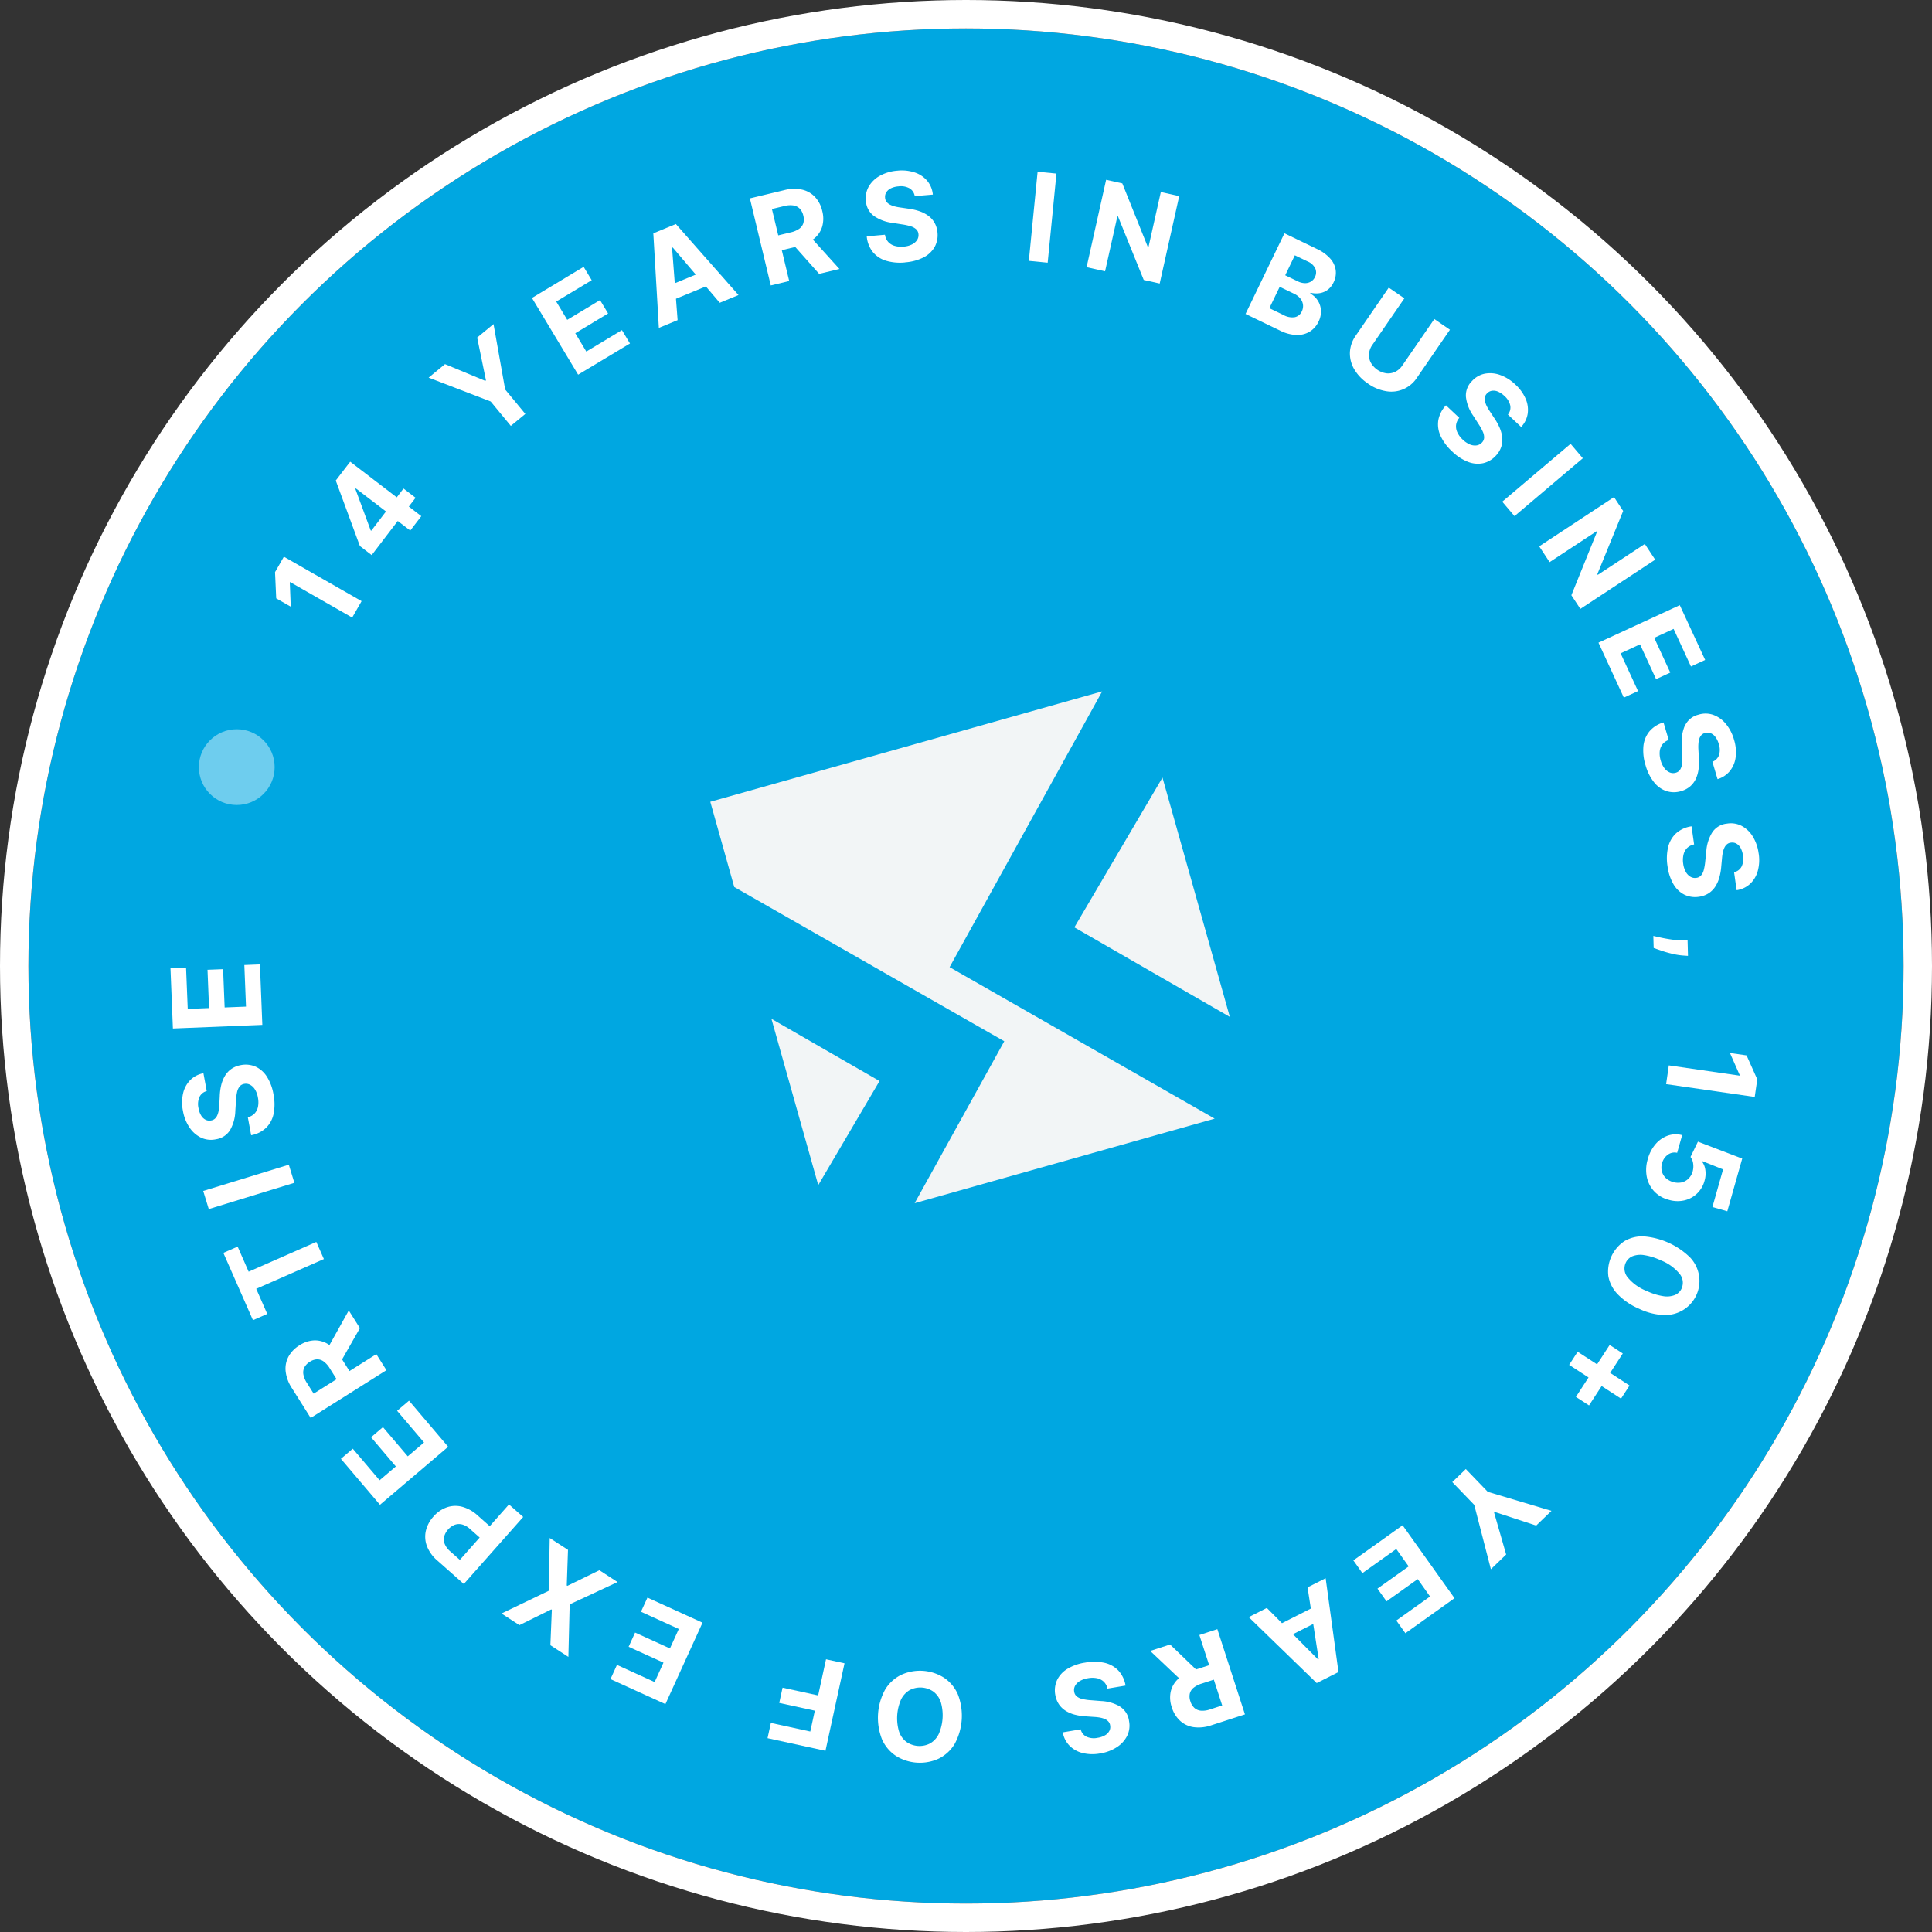
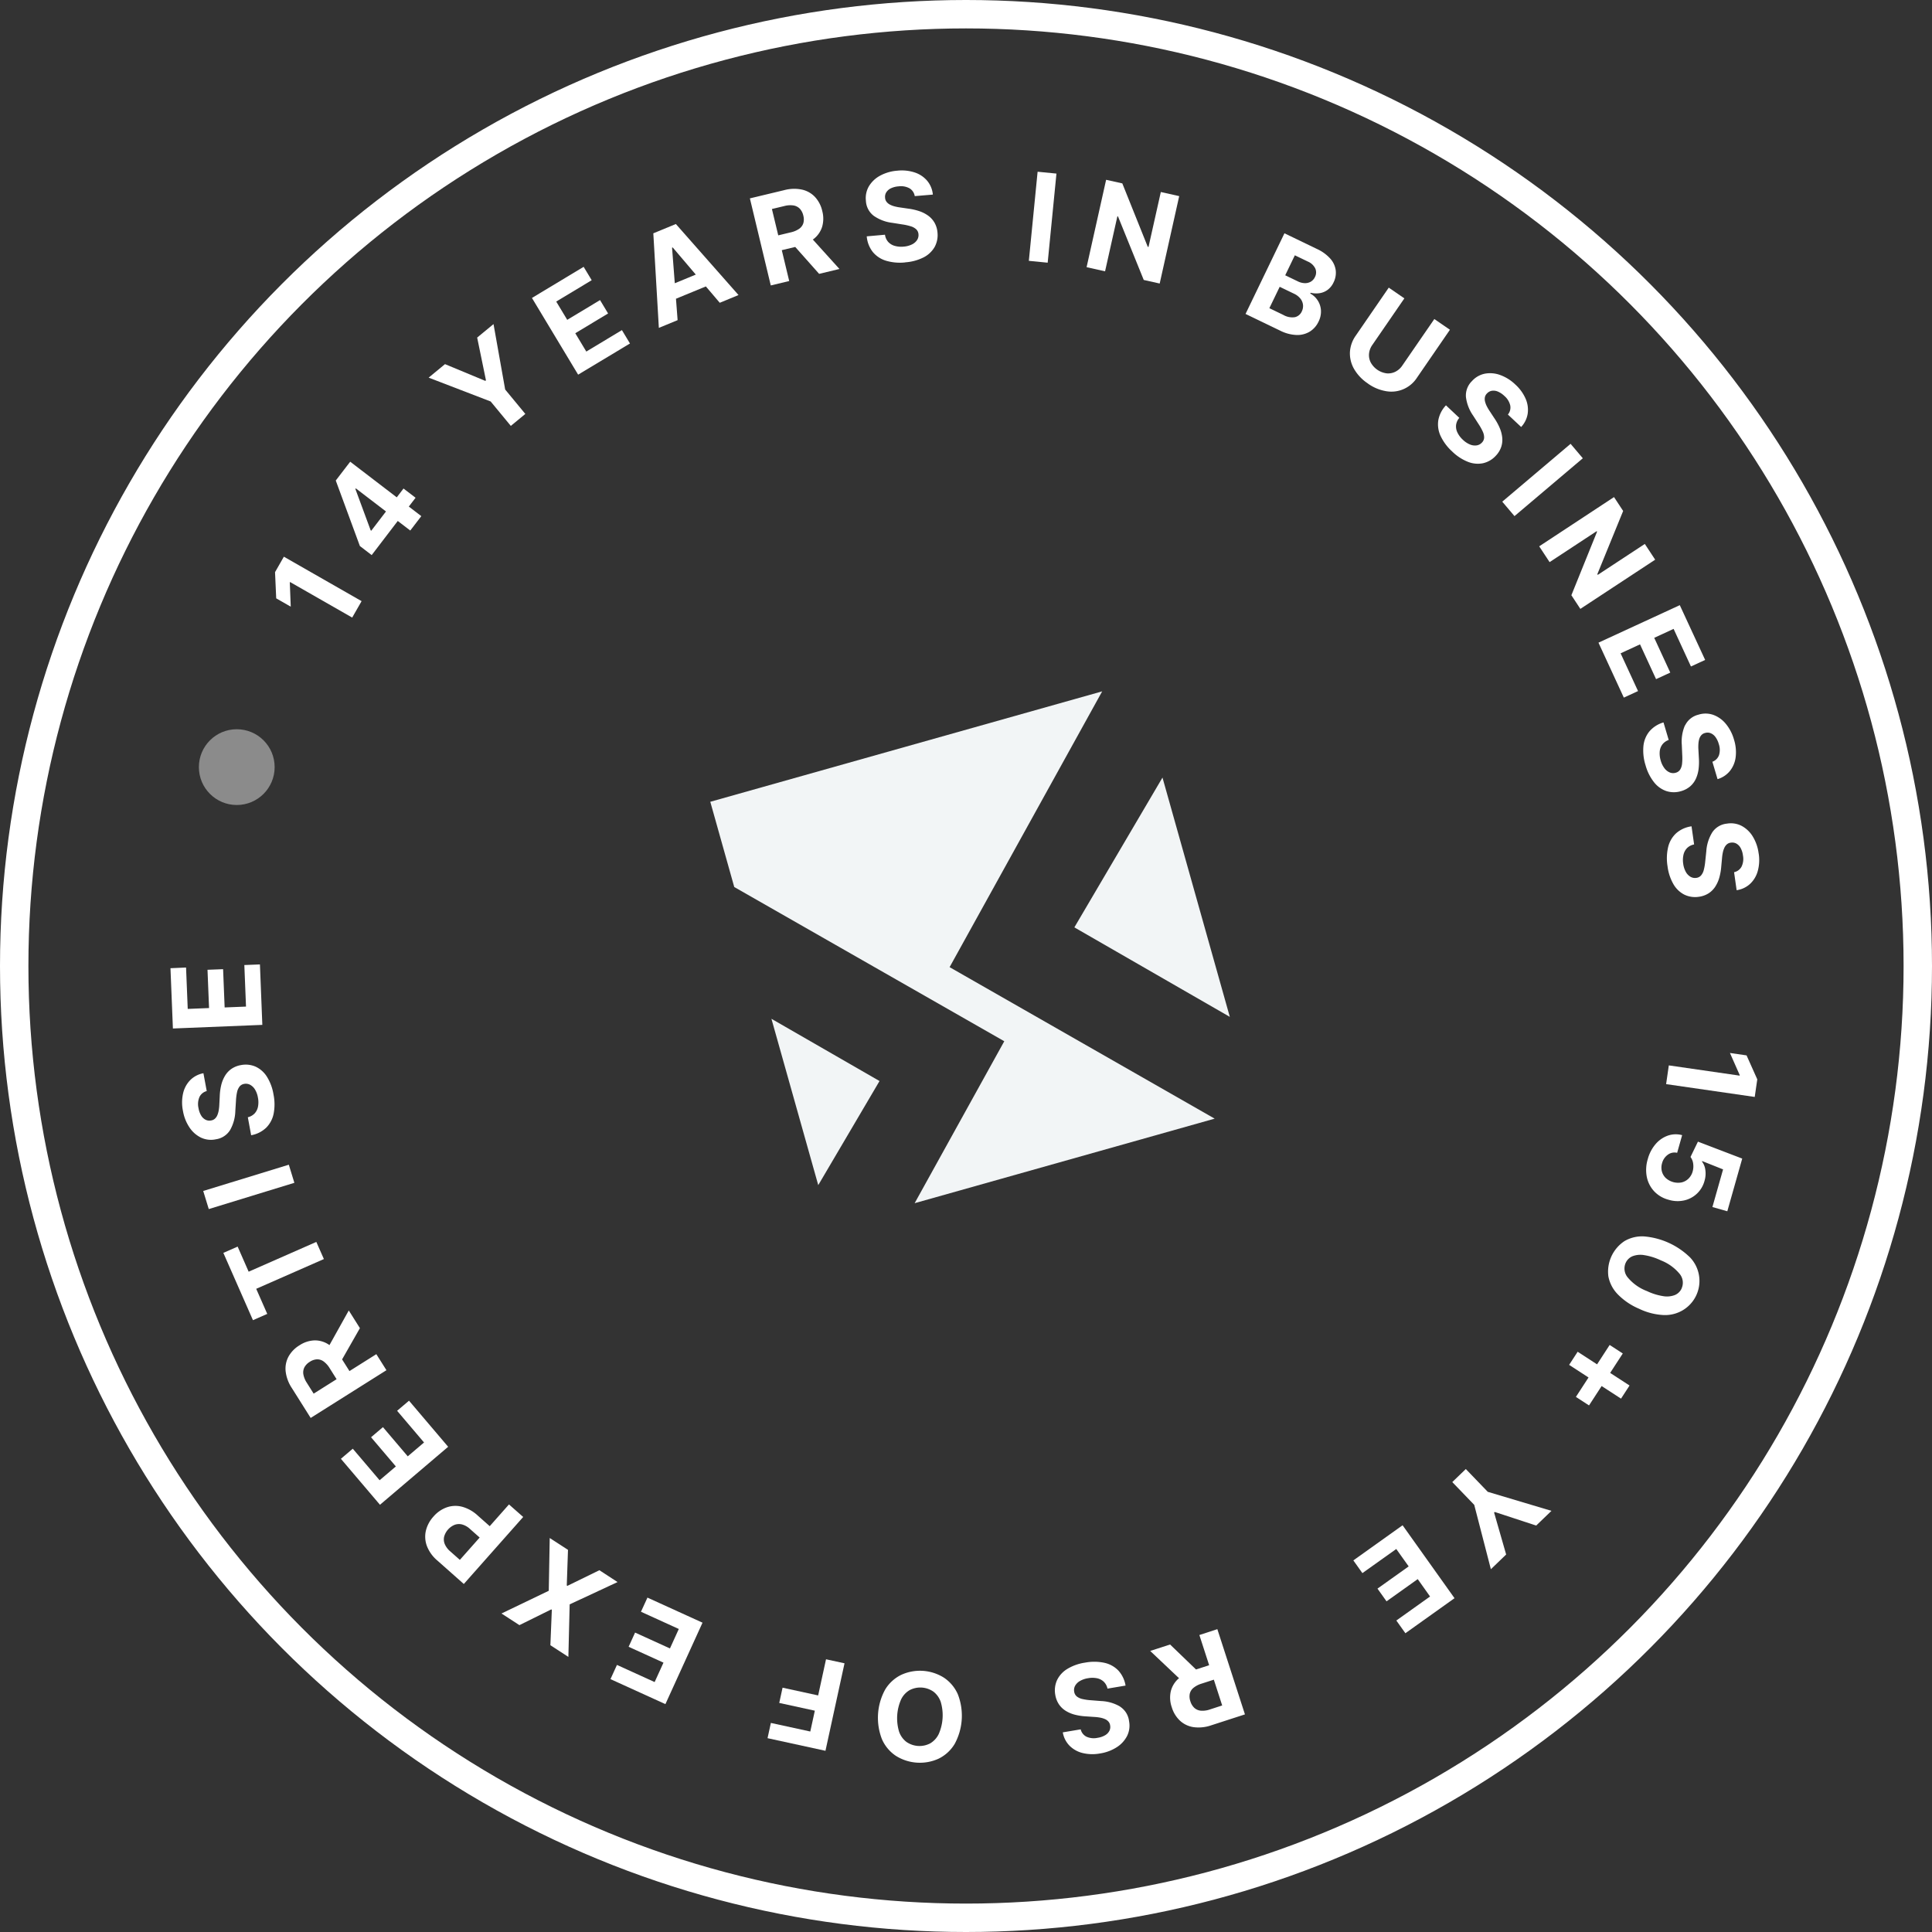
<svg xmlns="http://www.w3.org/2000/svg" width="204" height="204" viewBox="0 0 204 204">
  <rect x="0" y="0" width="204" height="204" fill="#333333" stroke="none" />
  <g id="xclusive-roofing-badge" transform="translate(1187 -3709.432)">
    <g id="Group_99" data-name="Group 99" transform="translate(-2212 -210.568)">
      <g id="Ellipse_1" data-name="Ellipse 1" transform="translate(1028 3923)" fill="#00a7e1" stroke="#fff" stroke-width="3">
-         <circle cx="99" cy="99" r="99" stroke="none" />
        <circle cx="99" cy="99" r="100.5" fill="none" />
      </g>
      <g id="Group_92" data-name="Group 92" transform="translate(1100 3993)">
        <path id="Path_17" data-name="Path 17" d="M345.6,143.519l16.415,9.451-7.11-25.269Z" transform="translate(-307.158 -118.598)" fill="#f2f5f6" />
        <path id="Path_18" data-name="Path 18" d="M130.543,320.463l6.47-10.992L125.6,302.9Z" transform="translate(-119.144 -268.325)" fill="#f2f5f6" />
        <path id="Path_19" data-name="Path 19" d="M122.579,65.1,81.2,76.761l2.53,9h0l28.512,16.284-9.465,17.1,31.681-8.927L106.469,94.222Z" transform="translate(-81.2 -65.1)" fill="#f2f5f6" />
      </g>
      <g id="Group_93" data-name="Group 93" transform="translate(1265 138.999)">
        <path id="Path_2532" data-name="Path 2532" d="M12.7,46.06l-.1-2.553.028-.049,6.56,3.753.993-1.735-8.207-4.694-.933,1.631.124,2.767Z" transform="translate(-222 3799)" fill="#fff" />
        <path id="Path_2533" data-name="Path 2533" d="M21.247,40.613,24,37.009l1.32,1.011L26.486,36.5l-1.319-1.01.713-.931-1.273-.974-.713.931-4.915-3.763-.7.909-.825,1.078L20,39.656ZM19.57,33.568l3.186,2.438L21.2,38.041,21.139,38l-1.614-4.369Z" transform="translate(-222 3799)" fill="#fff" />
        <path id="Path_2534" data-name="Path 2534" d="M35.938,26.972l1.531-1.264-2.128-2.577-1.23-6.909-1.727,1.424.929,4.513-.071.059L28.988,20.45,27.26,21.875l6.551,2.519Z" transform="translate(-222 3799)" fill="#fff" />
        <path id="Path_2535" data-name="Path 2535" d="M48.519,18.27l-.85-1.412-3.761,2.264-1.164-1.934L46.208,15.1l-.849-1.413-3.465,2.086-1.162-1.93,3.746-2.255-.851-1.412-5.458,3.286,4.876,8.1Z" transform="translate(-222 3799)" fill="#fff" />
        <path id="Path_2536" data-name="Path 2536" d="M50.984,6.637l.585,9.985,1.98-.816-.173-2.261,3.156-1.3L58,13.971l1.98-.816-6.616-7.5Zm2.267,5.272-.288-3.751.069-.029,2.437,2.866Z" transform="translate(-222 3799)" fill="#fff" />
        <path id="Path_2537" data-name="Path 2537" d="M65.332,11.675,64.55,8.416l1.418-.34,2.524,2.841,2.145-.515L67.823,7.29c.025-.018.059-.03.083-.05a2.634,2.634,0,0,0,.9-1.281,3.094,3.094,0,0,0,.018-1.669,3.22,3.22,0,0,0-.77-1.493,2.683,2.683,0,0,0-1.377-.776,4.039,4.039,0,0,0-1.869.057l-3.627.87,2.205,9.193Zm-.514-7.919a2.388,2.388,0,0,1,.971-.06,1.2,1.2,0,0,1,.667.346,1.566,1.566,0,0,1,.367.729,1.51,1.51,0,0,1,0,.8,1.147,1.147,0,0,1-.441.59,2.494,2.494,0,0,1-.887.374l-1.32.317L63.507,4.07Z" transform="translate(-222 3799)" fill="#fff" />
        <path id="Path_2538" data-name="Path 2538" d="M77.585,9.7a5.042,5.042,0,0,0,1.935-.522,2.822,2.822,0,0,0,1.164-1.091,2.618,2.618,0,0,0,.305-1.536,2.521,2.521,0,0,0-.307-1.025,2.394,2.394,0,0,0-.657-.739,3.476,3.476,0,0,0-.942-.486,6.09,6.09,0,0,0-1.164-.267l-.864-.126a4.713,4.713,0,0,1-.6-.117,2.235,2.235,0,0,1-.5-.192,1.049,1.049,0,0,1-.353-.3.769.769,0,0,1-.147-.432.884.884,0,0,1,.128-.558,1.172,1.172,0,0,1,.479-.421,2.246,2.246,0,0,1,.811-.209,1.9,1.9,0,0,1,1.164.207,1.175,1.175,0,0,1,.551.823L80.5,2.548a2.657,2.657,0,0,0-.583-1.44,2.914,2.914,0,0,0-1.31-.889A4.366,4.366,0,0,0,76.745.024a4.509,4.509,0,0,0-1.807.522,3.066,3.066,0,0,0-1.183,1.112,2.467,2.467,0,0,0-.324,1.535,2.112,2.112,0,0,0,.833,1.6,4.311,4.311,0,0,0,1.962.738l1.047.166a5.628,5.628,0,0,1,.9.2,1.462,1.462,0,0,1,.575.319.8.8,0,0,1,.234.517.952.952,0,0,1-.153.621,1.351,1.351,0,0,1-.546.461,2.4,2.4,0,0,1-.867.226,2.508,2.508,0,0,1-.935-.077,1.472,1.472,0,0,1-.692-.415,1.43,1.43,0,0,1-.344-.764l-1.926.172a3.085,3.085,0,0,0,.646,1.659,2.907,2.907,0,0,0,1.407.92,5.2,5.2,0,0,0,2.016.172" transform="translate(-222 3799)" fill="#fff" />
        <rect id="Rectangle_60" data-name="Rectangle 60" width="9.454" height="1.999" transform="translate(-131.365 3808.543) rotate(-84.379)" fill="#fff" />
        <path id="Path_2539" data-name="Path 2539" d="M106.512,2.71l-1.941-.434-1.3,5.8-.081-.018-2.686-6.693L98.795.986l-2.062,9.227,1.951.436,1.3-5.807.067.015,2.717,6.705,1.684.376Z" transform="translate(-222 3799)" fill="#fff" />
        <path id="Path_2540" data-name="Path 2540" d="M118.913,17.373a2.536,2.536,0,0,0,1.392-.361,2.466,2.466,0,0,0,.918-1.047,2.338,2.338,0,0,0,.255-1.211,2.164,2.164,0,0,0-.35-1.043,2.123,2.123,0,0,0-.78-.715l.04-.083a2.485,2.485,0,0,0,.956.043,1.894,1.894,0,0,0,.843-.352,2.035,2.035,0,0,0,.621-.778,2.267,2.267,0,0,0,.231-1.286,2.317,2.317,0,0,0-.571-1.227,4.3,4.3,0,0,0-1.434-1.034l-3.409-1.645-4.108,8.516,3.639,1.755a4.182,4.182,0,0,0,1.757.468m-.19-8.415,1.369.659a1.526,1.526,0,0,1,.788.73,1.039,1.039,0,0,1-.032.9,1.1,1.1,0,0,1-.448.5,1.216,1.216,0,0,1-.636.152,1.776,1.776,0,0,1-.723-.187l-1.335-.644Zm-1.6,3.326,1.509.728a1.878,1.878,0,0,1,.673.514,1.29,1.29,0,0,1,.279.658,1.274,1.274,0,0,1-.13.706,1.058,1.058,0,0,1-.718.6,1.879,1.879,0,0,1-1.236-.24l-1.468-.708Z" transform="translate(-222 3799)" fill="#fff" />
        <path id="Path_2541" data-name="Path 2541" d="M126.437,22.5a4.6,4.6,0,0,0,1.936.808,3.213,3.213,0,0,0,3.247-1.429l3.478-5.059-1.647-1.132L130.069,20.6a1.914,1.914,0,0,1-.74.656,1.707,1.707,0,0,1-.926.165,2.251,2.251,0,0,1-1.668-1.147,1.7,1.7,0,0,1-.179-.925,1.911,1.911,0,0,1,.348-.925l3.383-4.919-1.648-1.133-3.478,5.06a3.331,3.331,0,0,0-.623,1.768,3.3,3.3,0,0,0,.446,1.772,4.622,4.622,0,0,0,1.453,1.522" transform="translate(-222 3799)" fill="#fff" />
        <path id="Path_2542" data-name="Path 2542" d="M134.679,24.8a3.085,3.085,0,0,0-.81,1.586,2.9,2.9,0,0,0,.25,1.663,5.19,5.19,0,0,0,1.212,1.62,5.026,5.026,0,0,0,1.677,1.1,2.82,2.82,0,0,0,1.589.143,2.614,2.614,0,0,0,1.35-.794,2.53,2.53,0,0,0,.561-.911,2.362,2.362,0,0,0,.114-.981,3.465,3.465,0,0,0-.263-1.027,6.016,6.016,0,0,0-.576-1.047l-.48-.73a4.771,4.771,0,0,1-.309-.521,2.375,2.375,0,0,1-.188-.5,1.058,1.058,0,0,1-.015-.46.774.774,0,0,1,.225-.4.9.9,0,0,1,.5-.276,1.171,1.171,0,0,1,.632.078,2.229,2.229,0,0,1,.7.467,1.881,1.881,0,0,1,.619,1.006,1.165,1.165,0,0,1-.248.958l1.4,1.312a2.662,2.662,0,0,0,.688-1.393,2.909,2.909,0,0,0-.208-1.57A4.4,4.4,0,0,0,142,22.6a4.515,4.515,0,0,0-1.593-1,3.074,3.074,0,0,0-1.616-.143,2.473,2.473,0,0,0-1.362.779,2.116,2.116,0,0,0-.64,1.686,4.331,4.331,0,0,0,.754,1.955l.573.893a5.69,5.69,0,0,1,.449.8,1.467,1.467,0,0,1,.144.642.8.8,0,0,1-.23.519.949.949,0,0,1-.566.3,1.352,1.352,0,0,1-.707-.1,2.407,2.407,0,0,1-.746-.5,2.511,2.511,0,0,1-.565-.75,1.464,1.464,0,0,1-.149-.792,1.429,1.429,0,0,1,.342-.765Z" transform="translate(-222 3799)" fill="#fff" />
        <rect id="Rectangle_61" data-name="Rectangle 61" width="9.455" height="1.999" transform="matrix(0.763, -0.646, 0.646, 0.763, -81.376, 3833.972)" fill="#fff" />
        <path id="Path_2543" data-name="Path 2543" d="M145.623,41.356l4.972-3.27.038.058-2.711,6.707.948,1.442,7.9-5.195-1.093-1.662L150.708,42.7l-.046-.07,2.726-6.676-.964-1.466-7.9,5.2Z" transform="translate(-222 3799)" fill="#fff" />
-         <path id="Path_2544" data-name="Path 2544" d="M153.46,55.662l1.5-.69-1.84-3.987,2.05-.946,1.694,3.672,1.5-.69-1.694-3.672,2.046-.944,1.831,3.97,1.5-.691L159.369,45.9l-8.586,3.96Z" transform="translate(-222 3799)" fill="#fff" />
+         <path id="Path_2544" data-name="Path 2544" d="M153.46,55.662l1.5-.69-1.84-3.987,2.05-.946,1.694,3.672,1.5-.69-1.694-3.672,2.046-.944,1.831,3.97,1.5-.691L159.369,45.9l-8.586,3.96" transform="translate(-222 3799)" fill="#fff" />
        <path id="Path_2545" data-name="Path 2545" d="M159.917,58.586a4.317,4.317,0,0,0-.335,2.069l.045,1.06a5.512,5.512,0,0,1-.017.918,1.441,1.441,0,0,1-.2.627.794.794,0,0,1-.46.332.95.95,0,0,1-.638-.027,1.359,1.359,0,0,1-.561-.443,2.416,2.416,0,0,1-.393-.806,2.567,2.567,0,0,1-.111-.933,1.464,1.464,0,0,1,.272-.759,1.426,1.426,0,0,1,.68-.489l-.55-1.854a3.085,3.085,0,0,0-1.5.962,2.9,2.9,0,0,0-.622,1.562,5.18,5.18,0,0,0,.23,2.01,5.03,5.03,0,0,0,.9,1.792,2.814,2.814,0,0,0,1.3.925,2.617,2.617,0,0,0,1.567,0,2.54,2.54,0,0,0,.943-.5,2.4,2.4,0,0,0,.594-.79,3.487,3.487,0,0,0,.29-1.02,6.168,6.168,0,0,0,.031-1.194l-.047-.872a4.541,4.541,0,0,1,0-.6,2.326,2.326,0,0,1,.089-.528,1.06,1.06,0,0,1,.22-.4.769.769,0,0,1,.393-.231.9.9,0,0,1,.574.016,1.164,1.164,0,0,1,.506.387,2.2,2.2,0,0,1,.366.753,1.888,1.888,0,0,1,.028,1.181,1.167,1.167,0,0,1-.7.7l.545,1.837a2.658,2.658,0,0,0,1.3-.857,2.908,2.908,0,0,0,.612-1.459,4.4,4.4,0,0,0-.178-1.867,4.515,4.515,0,0,0-.87-1.668,3.072,3.072,0,0,0-1.323-.939,2.477,2.477,0,0,0-1.57-.013,2.111,2.111,0,0,0-1.4,1.133" transform="translate(-222 3799)" fill="#fff" />
        <path id="Path_2546" data-name="Path 2546" d="M167.694,72.11a4.519,4.519,0,0,0-.616-1.777,3.073,3.073,0,0,0-1.172-1.123,2.465,2.465,0,0,0-1.55-.243,2.106,2.106,0,0,0-1.553.916,4.323,4.323,0,0,0-.634,2l-.111,1.056a5.776,5.776,0,0,1-.151.905,1.452,1.452,0,0,1-.289.591.791.791,0,0,1-.5.261.945.945,0,0,1-.628-.121,1.348,1.348,0,0,1-.489-.52,2.411,2.411,0,0,1-.271-.854,2.519,2.519,0,0,1,.028-.939,1.467,1.467,0,0,1,.378-.711,1.43,1.43,0,0,1,.746-.384l-.273-1.915a3.078,3.078,0,0,0-1.623.732,2.9,2.9,0,0,0-.845,1.454,5.2,5.2,0,0,0-.067,2.022,5.024,5.024,0,0,0,.624,1.9,2.8,2.8,0,0,0,1.15,1.105,2.62,2.62,0,0,0,1.55.225,2.545,2.545,0,0,0,1.007-.36,2.376,2.376,0,0,0,.7-.695,3.477,3.477,0,0,0,.437-.967,6.029,6.029,0,0,0,.205-1.176l.081-.87a4.57,4.57,0,0,1,.085-.6,2.3,2.3,0,0,1,.166-.509,1.055,1.055,0,0,1,.276-.368.762.762,0,0,1,.423-.17.9.9,0,0,1,.564.1,1.162,1.162,0,0,1,.446.457,2.225,2.225,0,0,1,.251.8,1.882,1.882,0,0,1-.146,1.173,1.165,1.165,0,0,1-.792.592l.27,1.9a2.645,2.645,0,0,0,1.408-.657,2.91,2.91,0,0,0,.819-1.355,4.378,4.378,0,0,0,.1-1.872" transform="translate(-222 3799)" fill="#fff" />
-         <path id="Path_2547" data-name="Path 2547" d="M156.611,82.1q.284.1.782.273t1.111.322a7.287,7.287,0,0,0,1.221.2l.509.037-.042-1.624-.518-.01a9.5,9.5,0,0,1-1.235-.1c-.4-.06-.77-.126-1.1-.2s-.581-.128-.763-.17Z" transform="translate(-222 3799)" fill="#fff" />
        <path id="Path_2548" data-name="Path 2548" d="M164.665,93.185l1.033,2.337-.008.055-7.479-1.082-.286,1.978,9.357,1.354.269-1.859-1.131-2.529Z" transform="translate(-222 3799)" fill="#fff" />
        <path id="Path_2549" data-name="Path 2549" d="M160.5,104.165a1.472,1.472,0,0,1,.283.711,2.009,2.009,0,0,1-.055.822,1.7,1.7,0,0,1-.439.754,1.526,1.526,0,0,1-.726.4,1.935,1.935,0,0,1-1.679-.47,1.5,1.5,0,0,1-.409-.707,1.626,1.626,0,0,1,.025-.859,1.592,1.592,0,0,1,.606-.888,1.182,1.182,0,0,1,.984-.2l.528-1.866a2.55,2.55,0,0,0-1.522.054,3.028,3.028,0,0,0-1.285.895,4.044,4.044,0,0,0-.822,1.579,3.892,3.892,0,0,0-.1,1.894,3.12,3.12,0,0,0,.78,1.512,3.189,3.189,0,0,0,1.513.886,3.224,3.224,0,0,0,1.652.07,2.86,2.86,0,0,0,2.148-2.074,2.649,2.649,0,0,0,.085-1.146,1.834,1.834,0,0,0-.354-.883l.015-.053,2.212.881-1.126,3.975,1.573.446,1.575-5.562-4.676-1.789Z" transform="translate(-222 3799)" fill="#fff" />
        <path id="Path_2550" data-name="Path 2550" d="M160.417,114.739a7.882,7.882,0,0,0-4.819-2.185,3.666,3.666,0,0,0-2.077.5,3.873,3.873,0,0,0-1.692,3.726,3.685,3.685,0,0,0,.994,1.891,6.887,6.887,0,0,0,2.233,1.515,6.683,6.683,0,0,0,2.587.67,3.653,3.653,0,0,0,2.056-.516,3.6,3.6,0,0,0,.718-5.605m-.847,3.3a1.356,1.356,0,0,1-.716.707,2.322,2.322,0,0,1-1.234.12,6.21,6.21,0,0,1-1.723-.538,4.883,4.883,0,0,1-2.035-1.449,1.463,1.463,0,0,1-.21-1.519,1.367,1.367,0,0,1,.719-.708,2.346,2.346,0,0,1,1.249-.116,6.348,6.348,0,0,1,1.745.549,4.835,4.835,0,0,1,2,1.443,1.462,1.462,0,0,1,.2,1.511" transform="translate(-222 3799)" fill="#fff" />
        <path id="Path_2551" data-name="Path 2551" d="M153.35,124.915l-1.386-.9-1.33,2.048-2.049-1.331-.9,1.386,2.048,1.331L148.4,129.5l1.385.9,1.331-2.047,2.048,1.33.9-1.386-2.048-1.33Z" transform="translate(-222 3799)" fill="#fff" />
        <path id="Path_2552" data-name="Path 2552" d="M136.775,137.116l-1.429,1.377,2.319,2.407,1.757,6.795,1.613-1.554-1.273-4.428.067-.064,4.377,1.436,1.613-1.553-6.725-2.009Z" transform="translate(-222 3799)" fill="#fff" />
        <path id="Path_2553" data-name="Path 2553" d="M124.9,146.764l.956,1.342,3.576-2.547,1.31,1.839-3.294,2.346.956,1.342,3.294-2.346L133,150.575l-3.56,2.537.956,1.342,5.188-3.7-5.484-7.7Z" transform="translate(-222 3799)" fill="#fff" />
-         <path id="Path_2554" data-name="Path 2554" d="M120.065,149.612l.347,2.24-3.046,1.541-1.6-1.607-1.911.967,7.176,6.965,2.3-1.163-1.356-9.91Zm1.11,7.613-2.652-2.668,2.141-1.083.576,3.718Z" transform="translate(-222 3799)" fill="#fff" />
        <path id="Path_2555" data-name="Path 2555" d="M108.642,154.643l1.032,3.188-1.387.45-2.737-2.637-2.1.68,3.047,2.883c-.023.021-.056.036-.079.057a2.63,2.63,0,0,0-.8,1.348,3.085,3.085,0,0,0,.112,1.664,3.2,3.2,0,0,0,.883,1.43,2.688,2.688,0,0,0,1.433.667,4.054,4.054,0,0,0,1.859-.2l3.549-1.149-2.914-9Zm1.127,7.855a2.359,2.359,0,0,1-.963.135,1.187,1.187,0,0,1-.692-.293,1.565,1.565,0,0,1-.422-.7,1.5,1.5,0,0,1-.063-.8,1.142,1.142,0,0,1,.393-.622,2.492,2.492,0,0,1,.856-.442l1.291-.418.882,2.723Z" transform="translate(-222 3799)" fill="#fff" />
        <path id="Path_2556" data-name="Path 2556" d="M100.276,162.2a4.317,4.317,0,0,0-2.013-.585l-1.058-.084a5.566,5.566,0,0,1-.908-.129,1.468,1.468,0,0,1-.6-.274.8.8,0,0,1-.273-.5.945.945,0,0,1,.1-.631,1.352,1.352,0,0,1,.508-.5,2.4,2.4,0,0,1,.847-.292,2.551,2.551,0,0,1,.94,0,1.475,1.475,0,0,1,.721.362,1.43,1.43,0,0,1,.4.735l1.908-.32a3.093,3.093,0,0,0-.772-1.6,2.9,2.9,0,0,0-1.475-.808,5.19,5.19,0,0,0-2.022-.017,5.033,5.033,0,0,0-1.889.67,2.814,2.814,0,0,0-1.076,1.178,2.616,2.616,0,0,0-.187,1.555,2.542,2.542,0,0,0,.386,1,2.374,2.374,0,0,0,.712.685,3.393,3.393,0,0,0,.976.412,6,6,0,0,0,1.182.177l.871.06a4.515,4.515,0,0,1,.6.07,2.351,2.351,0,0,1,.512.152,1.04,1.04,0,0,1,.374.268.754.754,0,0,1,.181.418.9.9,0,0,1-.085.567,1.16,1.16,0,0,1-.445.456,2.191,2.191,0,0,1-.793.271,1.882,1.882,0,0,1-1.176-.116,1.171,1.171,0,0,1-.612-.777l-1.89.317a2.655,2.655,0,0,0,.693,1.391,2.913,2.913,0,0,0,1.374.785,4.385,4.385,0,0,0,1.874.051,4.512,4.512,0,0,0,1.761-.66,3.063,3.063,0,0,0,1.094-1.2,2.467,2.467,0,0,0,.2-1.555,2.107,2.107,0,0,0-.953-1.53" transform="translate(-222 3799)" fill="#fff" />
        <path id="Path_2557" data-name="Path 2557" d="M81.66,159.141a4.748,4.748,0,0,0-4.509-.288,4.07,4.07,0,0,0-1.689,1.552,6.215,6.215,0,0,0-.332,5.251,4.077,4.077,0,0,0,1.479,1.753,4.766,4.766,0,0,0,4.509.286,4.067,4.067,0,0,0,1.685-1.552,6.235,6.235,0,0,0,.333-5.248,4.078,4.078,0,0,0-1.476-1.754m-.537,5.952a2.3,2.3,0,0,1-.9.988,2.427,2.427,0,0,1-2.525-.16,2.3,2.3,0,0,1-.77-1.094,4.932,4.932,0,0,1,.214-3.373,2.3,2.3,0,0,1,.9-.988,2.425,2.425,0,0,1,2.524.16,2.3,2.3,0,0,1,.771,1.094,4.946,4.946,0,0,1-.214,3.373" transform="translate(-222 3799)" fill="#fff" />
        <path id="Path_2558" data-name="Path 2558" d="M68.389,161.022l-3.758-.818-.35,1.61,3.757.818-.479,2.2-4.163-.907-.351,1.61,6.116,1.332,2.012-9.238-1.953-.425Z" transform="translate(-222 3799)" fill="#fff" />
        <path id="Path_2559" data-name="Path 2559" d="M49.68,152.186l3.995,1.819-.935,2.055-3.681-1.676-.683,1.5,3.681,1.676-.934,2.05L47.144,157.8l-.683,1.5,5.8,2.64,3.918-8.6-5.814-2.648Z" transform="translate(-222 3799)" fill="#fff" />
        <path id="Path_2560" data-name="Path 2560" d="M45.29,147.8l-3.383,1.652-.062-.04.129-3.762L40.045,144.4l-.1,5.571-4.993,2.4,1.894,1.228,3.361-1.661.061.041-.153,3.741,1.9,1.233.136-5.546,5.056-2.356Z" transform="translate(-222 3799)" fill="#fff" />
        <path id="Path_2561" data-name="Path 2561" d="M35.743,140.855,33.71,143.15l-1.257-1.114A3.967,3.967,0,0,0,30.8,141.1a2.792,2.792,0,0,0-1.624.061,3.326,3.326,0,0,0-1.406.974,3.4,3.4,0,0,0-.805,1.51,2.812,2.812,0,0,0,.117,1.614,3.805,3.805,0,0,0,1.1,1.521l2.792,2.474,6.27-7.077Zm-5.186,5.854-1.01-.894a2.079,2.079,0,0,1-.588-.784,1.293,1.293,0,0,1-.059-.786,1.909,1.909,0,0,1,1.093-1.233,1.316,1.316,0,0,1,.792-.045,2,2,0,0,1,.846.482l1.017.9Z" transform="translate(-222 3799)" fill="#fff" />
        <path id="Path_2562" data-name="Path 2562" d="M25.187,129.9l-1.256,1.067,2.843,3.346-1.72,1.462-2.619-3.082-1.256,1.067,2.619,3.082L22.083,138.3l-2.833-3.331-1.255,1.067,4.126,4.854,7.2-6.123Z" transform="translate(-222 3799)" fill="#fff" />
        <path id="Path_2563" data-name="Path 2563" d="M21.737,124.987,18.9,126.773l-.778-1.233,1.881-3.3-1.176-1.867-2.041,3.659c-.026-.018-.051-.04-.077-.057a2.634,2.634,0,0,0-1.5-.442,3.081,3.081,0,0,0-1.586.519,3.222,3.222,0,0,0-1.168,1.207,2.69,2.69,0,0,0-.292,1.554,4.025,4.025,0,0,0,.653,1.752l1.988,3.156,8-5.04ZM14.4,128.015a2.387,2.387,0,0,1-.368-.9,1.2,1.2,0,0,1,.113-.743,1.567,1.567,0,0,1,.572-.581,1.5,1.5,0,0,1,.76-.258,1.142,1.142,0,0,1,.7.228,2.489,2.489,0,0,1,.64.72l.724,1.149-2.422,1.526Z" transform="translate(-222 3799)" fill="#fff" />
        <path id="Path_2564" data-name="Path 2564" d="M16.2,114.945l-.8-1.809-7.145,3.143L7.093,113.63l-1.509.663L8.71,121.4l1.509-.664-1.166-2.649Z" transform="translate(-222 3799)" fill="#fff" />
        <rect id="Rectangle_62" data-name="Rectangle 62" width="9.454" height="1.999" transform="translate(-218.542 3906.756) rotate(-17.055)" fill="#fff" />
        <path id="Path_2565" data-name="Path 2565" d="M4.783,102.3a2.112,2.112,0,0,0,1.514-.979A4.3,4.3,0,0,0,6.848,99.3l.068-1.06a5.456,5.456,0,0,1,.113-.91,1.463,1.463,0,0,1,.265-.6.789.789,0,0,1,.492-.281.949.949,0,0,1,.633.1,1.355,1.355,0,0,1,.51.5,2.414,2.414,0,0,1,.305.843,2.523,2.523,0,0,1,.012.939,1.479,1.479,0,0,1-.35.727,1.428,1.428,0,0,1-.728.413l.351,1.9a3.075,3.075,0,0,0,1.592-.8,2.907,2.907,0,0,0,.784-1.488,5.2,5.2,0,0,0-.017-2.022,5.037,5.037,0,0,0-.7-1.878,2.809,2.809,0,0,0-1.195-1.056,2.616,2.616,0,0,0-1.558-.16,2.53,2.53,0,0,0-.992.4,2.372,2.372,0,0,0-.673.723,3.461,3.461,0,0,0-.4.984,5.9,5.9,0,0,0-.157,1.184l-.045.872a4.7,4.7,0,0,1-.061.6,2.311,2.311,0,0,1-.144.515,1.051,1.051,0,0,1-.261.379.766.766,0,0,1-.416.188.9.9,0,0,1-.568-.076,1.167,1.167,0,0,1-.463-.438,2.2,2.2,0,0,1-.284-.788,1.891,1.891,0,0,1,.1-1.177,1.174,1.174,0,0,1,.768-.626L3.48,95.323a2.652,2.652,0,0,0-1.38.714,2.911,2.911,0,0,0-.762,1.388,4.37,4.37,0,0,0-.02,1.874,4.51,4.51,0,0,0,.69,1.751,3.078,3.078,0,0,0,1.216,1.073,2.473,2.473,0,0,0,1.559.179" transform="translate(-222 3799)" fill="#fff" />
        <path id="Path_2566" data-name="Path 2566" d="M9.446,83.834,7.8,83.9l.176,4.387-2.256.091-.163-4.041L3.911,84.4l.163,4.041-2.251.091-.177-4.369L0,84.234.257,90.6,9.7,90.218Z" transform="translate(-222 3799)" fill="#fff" />
      </g>
      <circle id="Ellipse_2" data-name="Ellipse 2" cx="4" cy="4" r="4" transform="translate(1046 3997)" fill="#fff" opacity="0.43" />
    </g>
  </g>
</svg>